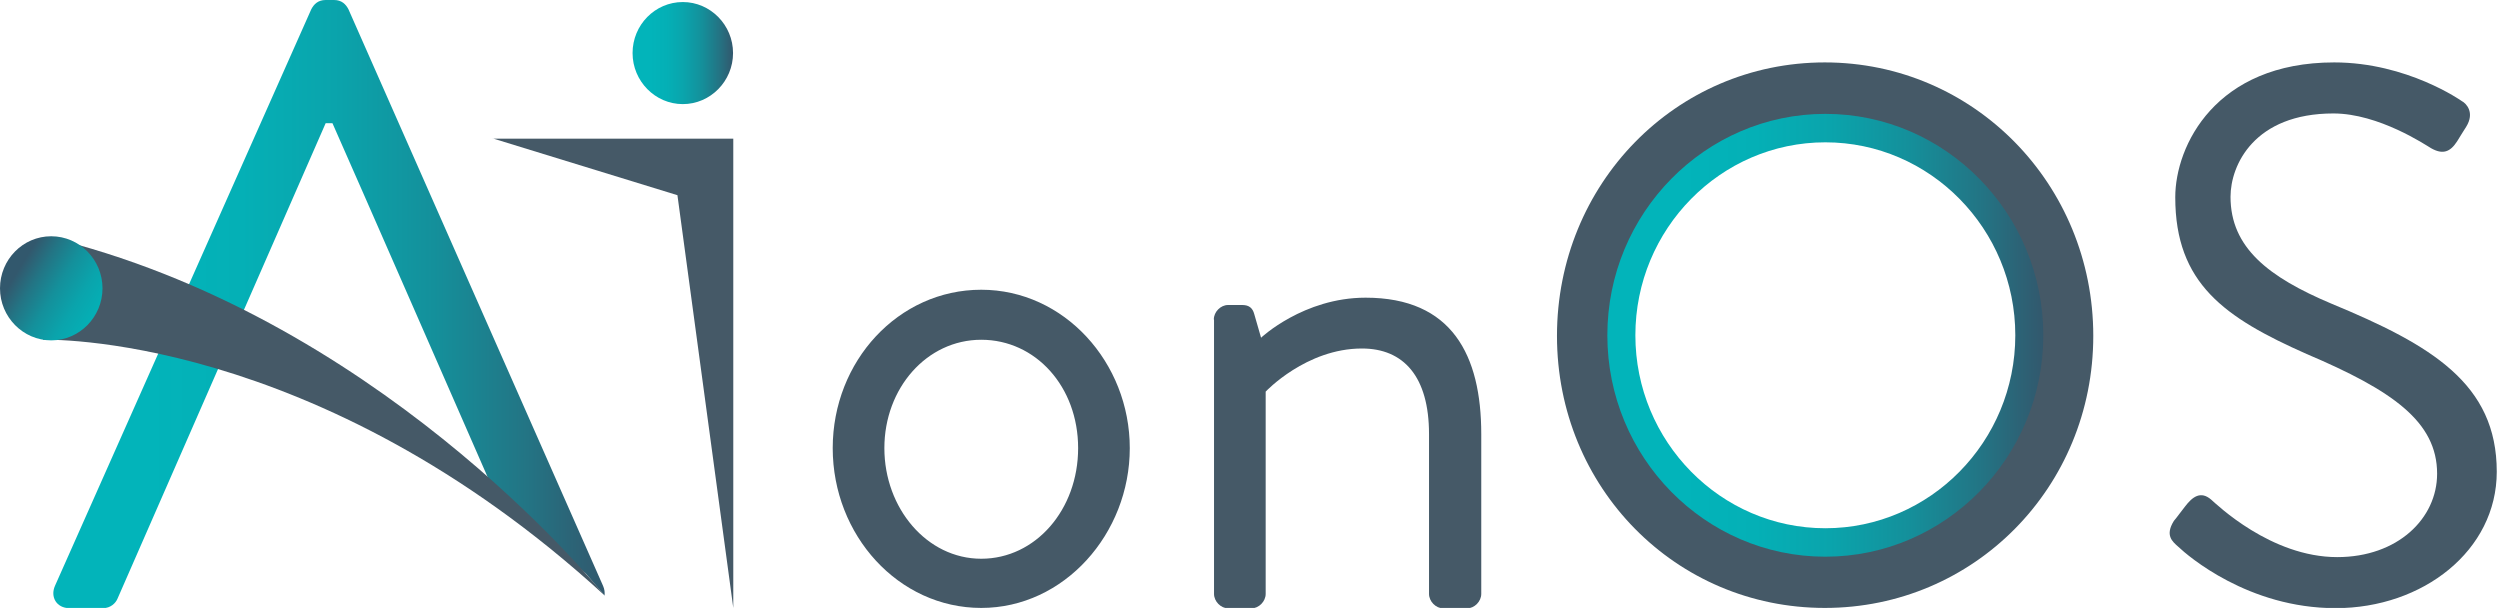
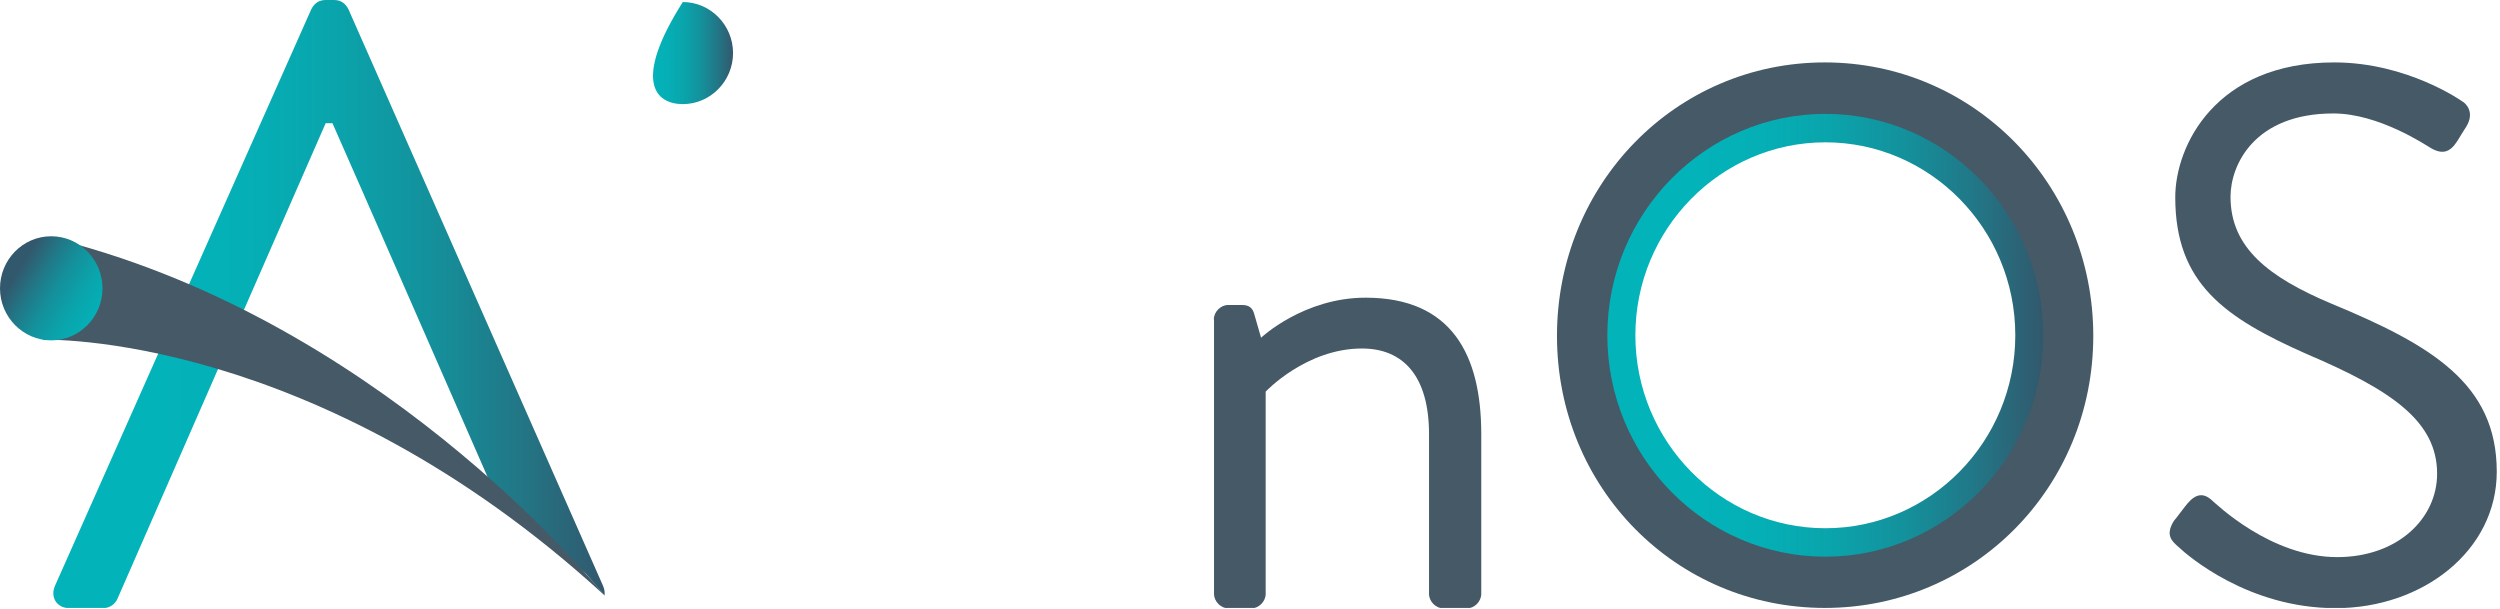
<svg xmlns="http://www.w3.org/2000/svg" width="115" height="28" viewBox="0 0 115 28" fill="none">
  <g clip-path="url(#clip0_1838_586)">
    <path d="M23.194 23.373L25.201 24.916L26.942 26.375L27.808 27.395C27.826 27.254 27.808 27.105 27.743 26.955L16.03 0.43C15.91 0.196 15.717 0 15.367 0H14.98C14.63 0 14.437 0.196 14.317 0.43L2.53 26.946C2.3 27.46 2.604 27.975 3.193 27.975H4.74C5.09 27.975 5.32 27.741 5.403 27.544L14.98 5.668H15.293C16.619 8.661 20.745 18.098 23.13 23.541L23.194 23.364V23.373Z" fill="url(#paint0_linear_1838_586)" />
-     <path fill-rule="evenodd" clip-rule="evenodd" d="M31.409 0.094C30.129 0.094 29.098 1.15 29.098 2.441C29.098 3.732 30.138 4.789 31.409 4.789C32.68 4.789 33.72 3.732 33.72 2.441C33.72 1.15 32.68 0.094 31.409 0.094Z" fill="url(#paint1_linear_1838_586)" />
-     <path fill-rule="evenodd" clip-rule="evenodd" d="M22.672 6.378H33.731V27.965L31.162 8.979L22.672 6.369V6.378Z" fill="#455967" />
-     <path d="M45.137 13.328C48.95 13.328 51.97 16.676 51.97 20.614C51.97 24.552 48.95 27.965 45.137 27.965C41.325 27.965 38.305 24.617 38.305 20.614C38.305 16.611 41.325 13.328 45.137 13.328ZM45.137 25.702C47.642 25.702 49.594 23.439 49.594 20.614C49.594 17.789 47.642 15.629 45.137 15.629C42.633 15.629 40.681 17.855 40.681 20.614C40.681 23.373 42.633 25.702 45.137 25.702Z" fill="#455967" />
+     <path fill-rule="evenodd" clip-rule="evenodd" d="M31.409 0.094C29.098 3.732 30.138 4.789 31.409 4.789C32.68 4.789 33.72 3.732 33.72 2.441C33.72 1.15 32.68 0.094 31.409 0.094Z" fill="url(#paint1_linear_1838_586)" />
    <path d="M55.836 14.694C55.836 14.348 56.149 14.03 56.49 14.03H57.144C57.457 14.03 57.622 14.17 57.696 14.45L58.009 15.535C58.009 15.535 59.961 13.693 62.816 13.693C66.794 13.693 68.138 16.34 68.138 19.969V27.32C68.138 27.666 67.825 27.984 67.485 27.984H66.389C66.048 27.984 65.735 27.666 65.735 27.32V19.969C65.735 17.322 64.566 16.031 62.65 16.031C60.081 16.031 58.221 18.014 58.221 18.014V27.32C58.221 27.666 57.908 27.984 57.567 27.984H56.499C56.158 27.984 55.845 27.666 55.845 27.32V14.703L55.836 14.694Z" fill="#455967" />
    <path d="M83.942 2.871C90.802 2.871 96.291 8.483 96.291 15.451C96.291 22.419 90.802 27.965 83.942 27.965C77.082 27.965 71.621 22.428 71.621 15.451C71.621 8.474 77.073 2.871 83.942 2.871ZM83.942 25.524C89.393 25.524 93.896 20.997 93.896 15.451C93.896 9.905 89.403 5.312 83.942 5.312C78.481 5.312 74.025 9.914 74.025 15.451C74.025 20.988 78.481 25.524 83.942 25.524Z" fill="#455967" />
    <path d="M99.998 23.962C100.173 23.756 100.338 23.513 100.513 23.298C100.854 22.849 101.232 22.569 101.711 22.98C101.95 23.186 104.455 25.627 107.512 25.627C110.293 25.627 112.107 23.85 112.107 21.792C112.107 19.389 110.044 17.958 106.103 16.283C102.327 14.609 100.062 13.038 100.062 9.072C100.062 6.706 101.913 2.871 107.374 2.871C110.735 2.871 113.24 4.648 113.24 4.648C113.442 4.751 113.856 5.172 113.442 5.836C113.304 6.042 113.166 6.285 113.028 6.5C112.715 6.987 112.374 7.127 111.831 6.818C111.591 6.678 109.427 5.219 107.337 5.219C103.7 5.219 102.604 7.585 102.604 9.054C102.604 11.392 104.353 12.748 107.236 13.964C111.867 15.881 114.851 17.658 114.851 21.699C114.851 25.328 111.453 27.975 107.438 27.975C103.423 27.975 100.642 25.571 100.2 25.15C99.924 24.907 99.583 24.626 99.998 23.962Z" fill="#455967" />
    <path fill-rule="evenodd" clip-rule="evenodd" d="M27.817 27.404C27.817 27.404 18.24 15.339 3.516 11.242L1.969 15.629C1.969 15.629 14.511 15.198 27.817 27.395V27.404Z" fill="#455967" />
    <path fill-rule="evenodd" clip-rule="evenodd" d="M2.357 10.868C1.05 10.868 0 11.944 0 13.262C0 14.581 1.059 15.657 2.357 15.657C3.656 15.657 4.715 14.581 4.715 13.262C4.715 11.944 3.656 10.868 2.357 10.868Z" fill="url(#paint2_linear_1838_586)" />
    <path d="M83.966 25.608C78.431 25.608 73.938 21.035 73.938 15.423C73.938 9.811 78.44 5.238 83.966 5.238C89.491 5.238 93.993 9.811 93.993 15.423C93.993 21.035 89.491 25.608 83.966 25.608ZM83.966 6.547C79.15 6.547 75.227 10.531 75.227 15.423C75.227 20.314 79.15 24.299 83.966 24.299C88.781 24.299 92.704 20.314 92.704 15.423C92.704 10.531 88.781 6.547 83.966 6.547Z" fill="url(#paint3_linear_1838_586)" />
  </g>
  <defs>
    <linearGradient id="paint0_linear_1838_586" x1="2.457" y1="13.983" x2="27.817" y2="13.983" gradientUnits="userSpaceOnUse">
      <stop offset="0.17" stop-color="#02B4BA" />
      <stop offset="0.34" stop-color="#04B0B6" />
      <stop offset="0.51" stop-color="#0AA4AC" />
      <stop offset="0.69" stop-color="#14909B" />
      <stop offset="0.86" stop-color="#237484" />
      <stop offset="1" stop-color="#32586D" />
    </linearGradient>
    <linearGradient id="paint1_linear_1838_586" x1="29.088" y1="2.441" x2="33.72" y2="2.441" gradientUnits="userSpaceOnUse">
      <stop offset="0.17" stop-color="#02B4BA" />
      <stop offset="0.34" stop-color="#04B0B6" />
      <stop offset="0.51" stop-color="#0AA4AC" />
      <stop offset="0.69" stop-color="#14909B" />
      <stop offset="0.86" stop-color="#237484" />
      <stop offset="1" stop-color="#32586D" />
    </linearGradient>
    <linearGradient id="paint2_linear_1838_586" x1="6.188" y1="15.694" x2="0.847" y2="12.411" gradientUnits="userSpaceOnUse">
      <stop offset="0.17" stop-color="#02B4BA" />
      <stop offset="0.34" stop-color="#04B0B6" />
      <stop offset="0.51" stop-color="#0AA4AC" />
      <stop offset="0.69" stop-color="#14909B" />
      <stop offset="0.86" stop-color="#237484" />
      <stop offset="1" stop-color="#32586D" />
    </linearGradient>
    <linearGradient id="paint3_linear_1838_586" x1="73.938" y1="15.423" x2="93.993" y2="15.423" gradientUnits="userSpaceOnUse">
      <stop offset="0.17" stop-color="#02B4BA" />
      <stop offset="0.34" stop-color="#04B0B6" />
      <stop offset="0.51" stop-color="#0AA4AC" />
      <stop offset="0.69" stop-color="#14909B" />
      <stop offset="0.86" stop-color="#237484" />
      <stop offset="1" stop-color="#32586D" />
    </linearGradient>
    <clipPath id="clip0_1838_586">
      <rect width="114.857" height="27.965" fill="white" />
    </clipPath>
  </defs>
</svg>